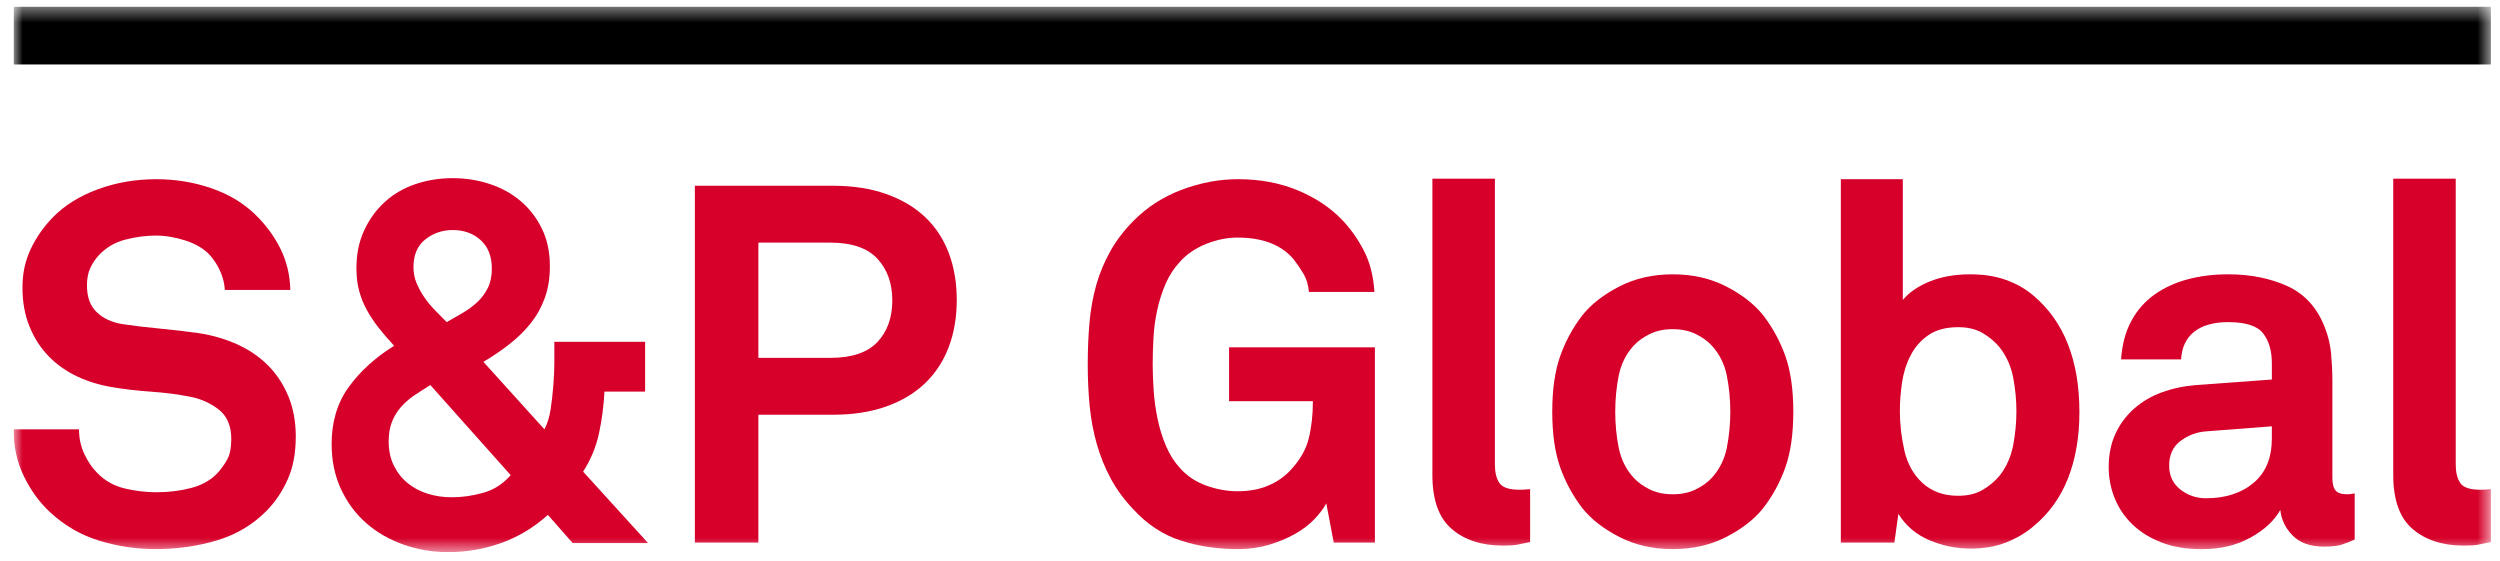
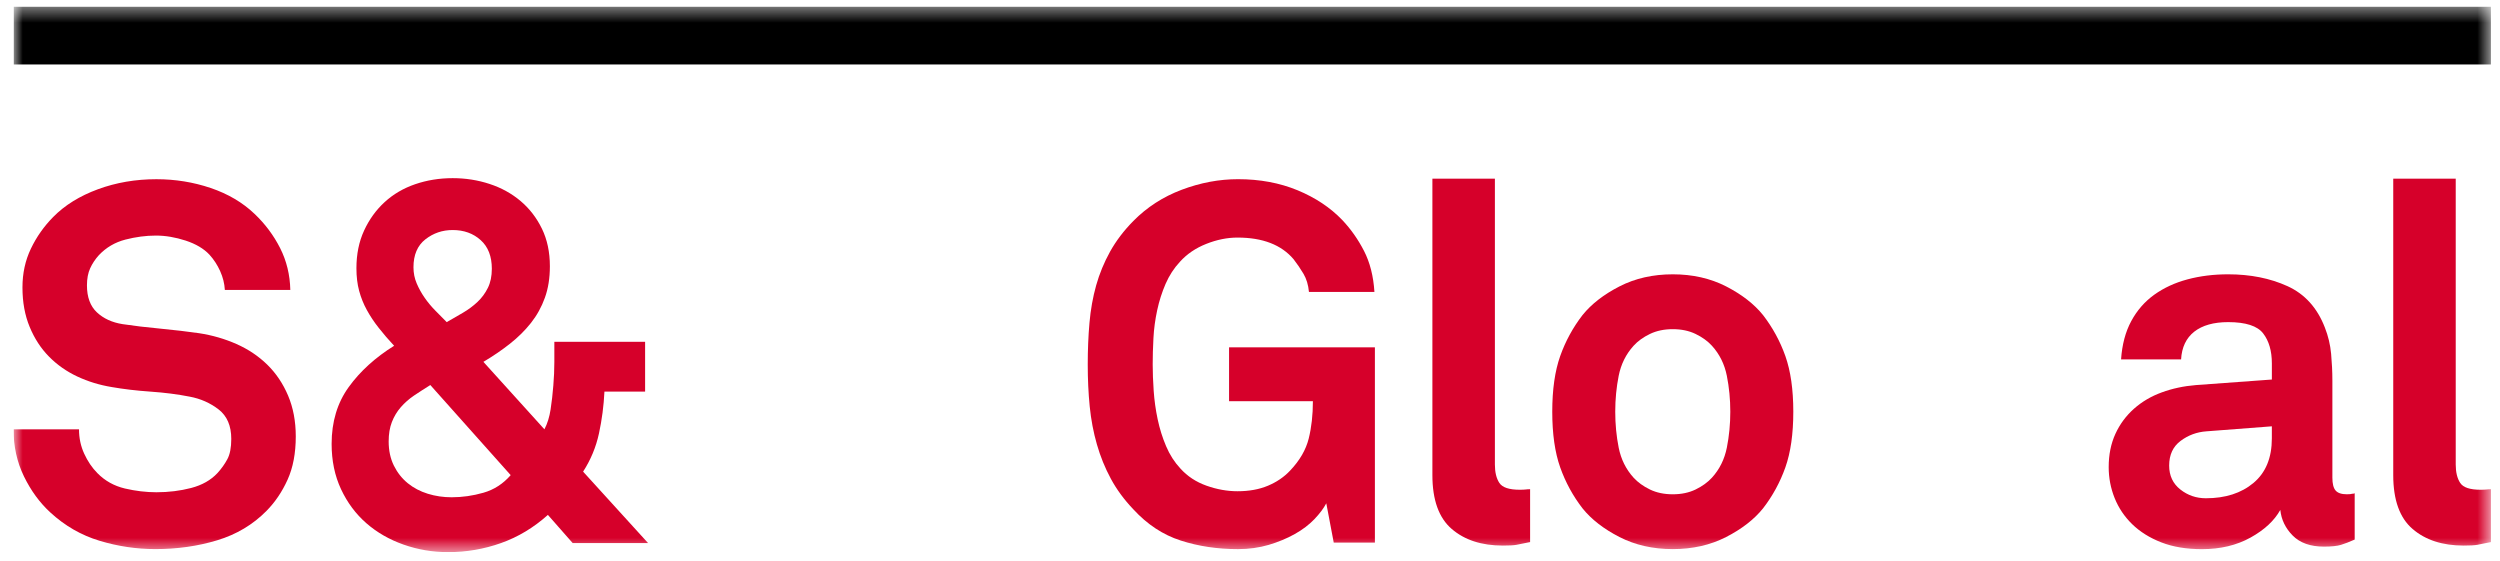
<svg xmlns="http://www.w3.org/2000/svg" width="165" height="37" viewBox="0 0 165 37" fill="none">
  <g clip-path="url(#clip0_510_3144)">
    <mask id="mask0_510_3144" style="mask-type:luminance" maskUnits="userSpaceOnUse" x="0" y="0" width="165" height="37">
      <path d="M164.403 0.43H0.893V36.441H164.403V0.43Z" fill="white" />
    </mask>
    <g mask="url(#mask0_510_3144)">
      <path d="M19.521 28.801C19.521 29.909 19.341 30.86 18.981 31.658C18.621 32.455 18.157 33.142 17.589 33.718C16.695 34.625 15.609 35.274 14.332 35.66C13.055 36.047 11.697 36.24 10.257 36.24C9.012 36.24 7.785 36.058 6.573 35.692C5.362 35.327 4.276 34.701 3.316 33.816C2.617 33.173 2.039 32.381 1.581 31.441C1.122 30.501 0.893 29.465 0.893 28.337H5.215C5.215 28.914 5.329 29.45 5.559 29.947C5.788 30.445 6.076 30.872 6.427 31.226C6.928 31.737 7.533 32.072 8.243 32.241C8.952 32.406 9.645 32.489 10.322 32.489C11.129 32.489 11.894 32.395 12.614 32.207C13.334 32.019 13.912 31.693 14.349 31.226C14.611 30.94 14.828 30.635 15.003 30.312C15.178 29.992 15.264 29.544 15.264 28.968C15.264 28.106 14.988 27.457 14.431 27.025C13.874 26.595 13.236 26.311 12.515 26.178C11.729 26.023 10.867 25.912 9.929 25.847C8.99 25.782 8.139 25.679 7.376 25.546C6.567 25.413 5.809 25.18 5.101 24.849C4.391 24.516 3.769 24.079 3.234 23.536C2.699 22.994 2.274 22.341 1.958 21.576C1.641 20.813 1.482 19.944 1.482 18.969C1.482 18.039 1.668 17.187 2.039 16.412C2.41 15.636 2.901 14.939 3.513 14.319C4.276 13.543 5.258 12.935 6.459 12.492C7.66 12.049 8.947 11.828 10.322 11.828C11.566 11.828 12.76 12.021 13.906 12.408C15.052 12.797 16.019 13.367 16.804 14.119C17.502 14.783 18.064 15.537 18.49 16.378C18.915 17.22 19.138 18.138 19.161 19.135H14.84C14.817 18.715 14.713 18.299 14.529 17.89C14.343 17.48 14.108 17.12 13.825 16.81C13.453 16.412 12.93 16.102 12.254 15.879C11.576 15.659 10.922 15.548 10.289 15.548C9.634 15.548 8.963 15.636 8.276 15.813C7.588 15.991 7.004 16.334 6.524 16.843C6.284 17.108 6.093 17.396 5.951 17.707C5.809 18.017 5.739 18.393 5.739 18.836C5.739 19.611 5.957 20.203 6.393 20.613C6.83 21.023 7.397 21.284 8.096 21.394C8.838 21.506 9.672 21.605 10.6 21.692C11.527 21.782 12.373 21.881 13.137 21.991C14.01 22.124 14.834 22.364 15.609 22.706C16.384 23.05 17.06 23.503 17.639 24.067C18.216 24.633 18.676 25.313 19.014 26.111C19.351 26.908 19.521 27.804 19.521 28.801Z" fill="#D6002A" />
    </g>
    <mask id="mask1_510_3144" style="mask-type:luminance" maskUnits="userSpaceOnUse" x="0" y="0" width="165" height="37">
      <path d="M164.403 0.43H0.893V36.441H164.403V0.43Z" fill="white" />
    </mask>
    <g mask="url(#mask1_510_3144)">
      <path d="M37.797 35.843L36.161 33.983C35.222 34.825 34.19 35.444 33.067 35.843C31.943 36.241 30.78 36.441 29.579 36.441C28.554 36.441 27.572 36.275 26.633 35.943C25.695 35.612 24.877 35.141 24.178 34.531C23.481 33.922 22.924 33.175 22.509 32.289C22.094 31.403 21.887 30.405 21.887 29.298C21.887 27.837 22.263 26.587 23.017 25.544C23.769 24.504 24.768 23.596 26.012 22.821C25.64 22.422 25.303 22.03 24.997 21.64C24.691 21.254 24.43 20.86 24.212 20.461C23.992 20.063 23.824 19.642 23.704 19.199C23.584 18.756 23.524 18.258 23.524 17.705C23.524 16.774 23.693 15.943 24.032 15.213C24.369 14.482 24.822 13.856 25.39 13.336C25.957 12.816 26.628 12.423 27.404 12.157C28.177 11.892 29.001 11.758 29.875 11.758C30.727 11.758 31.538 11.886 32.313 12.141C33.089 12.395 33.77 12.771 34.361 13.27C34.95 13.768 35.418 14.378 35.768 15.096C36.117 15.816 36.292 16.641 36.292 17.572C36.292 18.347 36.183 19.038 35.963 19.648C35.746 20.256 35.44 20.81 35.047 21.309C34.655 21.806 34.19 22.266 33.656 22.687C33.121 23.109 32.538 23.506 31.904 23.882L35.931 28.334C36.128 27.958 36.264 27.52 36.34 27.021C36.416 26.523 36.476 25.998 36.52 25.444C36.564 24.913 36.587 24.392 36.587 23.882V22.557H42.577V25.846H39.893C39.848 26.776 39.729 27.694 39.533 28.602C39.336 29.511 38.987 30.351 38.485 31.128L42.773 35.843H37.797ZM28.401 25.412C28.009 25.657 27.649 25.89 27.321 26.11C26.994 26.332 26.704 26.588 26.453 26.875C26.203 27.163 26.006 27.488 25.864 27.855C25.722 28.222 25.652 28.646 25.652 29.135C25.652 29.733 25.766 30.264 25.995 30.73C26.225 31.194 26.531 31.581 26.912 31.892C27.294 32.202 27.735 32.433 28.238 32.589C28.74 32.744 29.264 32.82 29.81 32.82C30.507 32.82 31.206 32.721 31.904 32.521C32.603 32.322 33.203 31.936 33.705 31.359L28.401 25.412ZM32.461 17.74C32.461 16.921 32.216 16.289 31.724 15.847C31.234 15.404 30.617 15.182 29.875 15.182C29.199 15.182 28.598 15.387 28.075 15.797C27.551 16.207 27.289 16.822 27.289 17.641C27.289 18.017 27.359 18.371 27.501 18.703C27.643 19.035 27.817 19.351 28.026 19.65C28.232 19.949 28.467 20.23 28.729 20.497C28.991 20.762 29.242 21.017 29.483 21.26C29.831 21.062 30.185 20.856 30.547 20.646C30.905 20.436 31.227 20.198 31.511 19.931C31.795 19.665 32.024 19.355 32.199 19C32.374 18.648 32.461 18.227 32.461 17.74Z" fill="#D6002A" />
    </g>
    <mask id="mask2_510_3144" style="mask-type:luminance" maskUnits="userSpaceOnUse" x="0" y="0" width="165" height="37">
      <path d="M164.403 0.43H0.893V36.441H164.403V0.43Z" fill="white" />
    </mask>
    <g mask="url(#mask2_510_3144)">
-       <path d="M63.146 19.799C63.146 20.929 62.972 21.957 62.623 22.889C62.273 23.819 61.755 24.616 61.067 25.28C60.38 25.945 59.524 26.461 58.497 26.825C57.472 27.191 56.293 27.373 54.962 27.373H50.052V35.811H45.861V12.259H54.962C56.293 12.259 57.472 12.442 58.497 12.807C59.524 13.173 60.38 13.682 61.067 14.335C61.755 14.989 62.273 15.78 62.623 16.71C62.972 17.64 63.146 18.67 63.146 19.799ZM58.892 19.833C58.892 18.703 58.564 17.785 57.909 17.076C57.255 16.368 56.218 16.013 54.8 16.013H50.053V23.619H54.8C56.218 23.619 57.255 23.271 57.909 22.573C58.563 21.876 58.892 20.963 58.892 19.833Z" fill="#D6002A" />
-     </g>
+       </g>
    <mask id="mask3_510_3144" style="mask-type:luminance" maskUnits="userSpaceOnUse" x="0" y="0" width="165" height="37">
      <path d="M164.403 0.43H0.893V36.441H164.403V0.43Z" fill="white" />
    </mask>
    <g mask="url(#mask3_510_3144)">
      <path d="M88.027 35.811L87.535 33.218C87.361 33.551 87.099 33.899 86.751 34.265C86.4 34.63 85.971 34.958 85.457 35.246C84.943 35.534 84.371 35.772 83.739 35.961C83.107 36.147 82.429 36.242 81.71 36.242C80.356 36.242 79.095 36.054 77.929 35.676C76.76 35.3 75.718 34.614 74.802 33.617C74.191 32.976 73.694 32.3 73.313 31.591C72.93 30.882 72.625 30.13 72.396 29.332C72.166 28.535 72.009 27.699 71.921 26.826C71.834 25.95 71.791 25.027 71.791 24.05C71.791 23.101 71.828 22.187 71.905 21.31C71.981 20.435 72.129 19.611 72.346 18.836C72.564 18.061 72.871 17.319 73.263 16.61C73.657 15.902 74.168 15.226 74.802 14.584C75.697 13.676 76.76 12.989 77.993 12.524C79.226 12.059 80.466 11.826 81.71 11.826C83.15 11.826 84.459 12.071 85.638 12.557C86.816 13.045 87.799 13.698 88.585 14.517C89.153 15.116 89.632 15.796 90.025 16.56C90.417 17.324 90.647 18.227 90.712 19.268H86.391C86.347 18.802 86.227 18.404 86.031 18.071C85.834 17.74 85.617 17.419 85.376 17.108C84.568 16.156 83.335 15.68 81.675 15.68C80.999 15.68 80.311 15.819 79.614 16.096C78.915 16.373 78.337 16.765 77.879 17.274C77.485 17.695 77.169 18.183 76.928 18.736C76.689 19.29 76.503 19.872 76.373 20.48C76.242 21.09 76.159 21.703 76.127 22.323C76.094 22.943 76.078 23.518 76.078 24.049C76.078 24.581 76.099 25.163 76.143 25.794C76.187 26.425 76.274 27.051 76.405 27.67C76.536 28.292 76.721 28.882 76.962 29.448C77.201 30.013 77.517 30.506 77.911 30.927C78.369 31.436 78.942 31.811 79.63 32.056C80.317 32.3 80.999 32.422 81.675 32.422C82.441 32.422 83.111 32.3 83.689 32.056C84.266 31.812 84.752 31.481 85.146 31.061C85.779 30.396 86.188 29.693 86.374 28.951C86.559 28.21 86.651 27.384 86.651 26.477H81.118V22.923H90.743V35.811H88.027Z" fill="#D6002A" />
    </g>
    <mask id="mask4_510_3144" style="mask-type:luminance" maskUnits="userSpaceOnUse" x="0" y="0" width="165" height="37">
      <path d="M164.403 0.43H0.893V36.441H164.403V0.43Z" fill="white" />
    </mask>
    <g mask="url(#mask4_510_3144)">
      <path d="M100.987 35.777C100.571 35.864 100.271 35.927 100.087 35.958C99.902 35.992 99.602 36.008 99.187 36.008C97.789 36.008 96.666 35.643 95.815 34.912C94.964 34.181 94.538 32.997 94.538 31.358V11.794H98.663V30.662C98.663 31.171 98.761 31.575 98.958 31.874C99.155 32.173 99.602 32.323 100.3 32.323C100.475 32.323 100.606 32.317 100.693 32.306C100.78 32.295 100.878 32.288 100.987 32.288V35.777Z" fill="#D6002A" />
    </g>
    <mask id="mask5_510_3144" style="mask-type:luminance" maskUnits="userSpaceOnUse" x="0" y="0" width="165" height="37">
      <path d="M164.403 0.43H0.893V36.441H164.403V0.43Z" fill="white" />
    </mask>
    <g mask="url(#mask5_510_3144)">
      <path d="M118.358 27.174C118.358 28.635 118.183 29.86 117.835 30.845C117.486 31.829 116.994 32.733 116.361 33.551C115.773 34.282 114.959 34.912 113.923 35.444C112.886 35.974 111.712 36.241 110.403 36.241C109.094 36.241 107.921 35.974 106.886 35.444C105.848 34.912 105.034 34.282 104.446 33.551C103.813 32.732 103.322 31.829 102.972 30.845C102.624 29.86 102.449 28.635 102.449 27.174C102.449 25.712 102.624 24.488 102.972 23.503C103.322 22.519 103.813 21.615 104.446 20.796C105.034 20.065 105.848 19.435 106.886 18.902C107.921 18.371 109.094 18.105 110.403 18.105C111.712 18.105 112.886 18.371 113.923 18.902C114.959 19.435 115.773 20.065 116.361 20.796C116.994 21.616 117.486 22.519 117.835 23.503C118.182 24.488 118.358 25.712 118.358 27.174ZM114.2 27.174C114.2 26.355 114.123 25.562 113.971 24.799C113.817 24.033 113.491 23.375 112.989 22.821C112.706 22.511 112.345 22.251 111.909 22.041C111.473 21.83 110.971 21.725 110.402 21.725C109.834 21.725 109.334 21.83 108.896 22.041C108.458 22.251 108.098 22.511 107.816 22.821C107.314 23.375 106.987 24.033 106.834 24.799C106.682 25.562 106.606 26.355 106.606 27.174C106.606 27.993 106.682 28.785 106.834 29.549C106.987 30.313 107.314 30.973 107.816 31.526C108.098 31.835 108.46 32.095 108.896 32.307C109.332 32.518 109.834 32.623 110.402 32.623C110.971 32.623 111.471 32.518 111.909 32.307C112.345 32.095 112.706 31.835 112.989 31.526C113.491 30.973 113.817 30.313 113.971 29.549C114.123 28.785 114.2 27.993 114.2 27.174Z" fill="#D6002A" />
    </g>
    <mask id="mask6_510_3144" style="mask-type:luminance" maskUnits="userSpaceOnUse" x="0" y="0" width="165" height="37">
-       <path d="M164.403 0.43H0.893V36.441H164.403V0.43Z" fill="white" />
-     </mask>
+       </mask>
    <g mask="url(#mask6_510_3144)">
      <path d="M137.241 27.207C137.241 28.845 136.99 30.301 136.487 31.574C135.985 32.848 135.222 33.905 134.195 34.747C133.673 35.189 133.067 35.543 132.38 35.81C131.692 36.076 130.922 36.208 130.071 36.208C129.132 36.208 128.226 36.026 127.355 35.661C126.482 35.294 125.793 34.714 125.292 33.916L125.03 35.81H121.495V11.826H125.586V19.799C125.98 19.313 126.564 18.909 127.338 18.587C128.113 18.266 129.013 18.105 130.04 18.105C130.911 18.105 131.693 18.227 132.381 18.471C133.068 18.714 133.674 19.057 134.196 19.5C136.226 21.206 137.241 23.774 137.241 27.207ZM133.083 27.141C133.083 26.389 133.01 25.646 132.869 24.914C132.727 24.183 132.439 23.531 132.001 22.957C131.695 22.578 131.318 22.259 130.872 21.991C130.424 21.726 129.885 21.594 129.252 21.594C128.444 21.594 127.789 21.766 127.288 22.109C126.786 22.452 126.392 22.894 126.111 23.438C125.827 23.98 125.635 24.579 125.537 25.231C125.44 25.884 125.391 26.521 125.391 27.141C125.391 27.982 125.489 28.84 125.685 29.716C125.881 30.59 126.274 31.304 126.863 31.858C127.146 32.124 127.485 32.336 127.879 32.49C128.271 32.645 128.729 32.721 129.253 32.721C129.886 32.721 130.425 32.589 130.873 32.322C131.319 32.057 131.696 31.736 132.002 31.359C132.439 30.783 132.727 30.125 132.87 29.382C133.011 28.64 133.083 27.895 133.083 27.141Z" fill="#D6002A" />
    </g>
    <mask id="mask7_510_3144" style="mask-type:luminance" maskUnits="userSpaceOnUse" x="0" y="0" width="165" height="37">
      <path d="M164.403 0.43H0.893V36.441H164.403V0.43Z" fill="white" />
    </mask>
    <g mask="url(#mask7_510_3144)">
      <path d="M155.409 35.611C155.06 35.767 154.759 35.883 154.509 35.959C154.258 36.037 153.883 36.077 153.381 36.077C152.485 36.077 151.799 35.833 151.318 35.346C150.838 34.861 150.566 34.295 150.5 33.654C150.107 34.363 149.452 34.971 148.535 35.48C147.618 35.99 146.55 36.244 145.329 36.244C144.302 36.244 143.407 36.095 142.643 35.796C141.878 35.497 141.241 35.098 140.728 34.6C140.216 34.101 139.828 33.527 139.566 32.873C139.304 32.22 139.174 31.539 139.174 30.831C139.174 30.011 139.321 29.281 139.615 28.638C139.909 27.995 140.32 27.441 140.842 26.977C141.366 26.512 141.977 26.152 142.676 25.898C143.374 25.642 144.126 25.48 144.936 25.415L149.943 25.049V23.985C149.943 23.166 149.753 22.505 149.371 22.008C148.99 21.51 148.22 21.26 147.061 21.26C146.102 21.26 145.355 21.472 144.82 21.891C144.286 22.313 143.997 22.922 143.952 23.719H139.991C140.057 22.744 140.279 21.902 140.662 21.194C141.043 20.485 141.552 19.904 142.182 19.451C142.816 18.997 143.548 18.659 144.376 18.438C145.206 18.216 146.1 18.105 147.06 18.105C148.524 18.105 149.828 18.365 150.974 18.886C152.118 19.407 152.943 20.32 153.444 21.626C153.662 22.18 153.799 22.756 153.854 23.353C153.908 23.951 153.937 24.539 153.937 25.114V31.526C153.937 31.924 154.007 32.207 154.149 32.373C154.291 32.538 154.536 32.622 154.886 32.622C155.06 32.622 155.18 32.611 155.246 32.588C155.312 32.588 155.366 32.577 155.409 32.556V35.611ZM149.942 28.137L145.621 28.468C144.989 28.513 144.42 28.724 143.919 29.099C143.415 29.477 143.165 30.019 143.165 30.728C143.165 31.392 143.411 31.918 143.902 32.306C144.393 32.694 144.955 32.885 145.588 32.885C146.875 32.885 147.924 32.549 148.731 31.873C149.538 31.198 149.942 30.218 149.942 28.933V28.137Z" fill="#D6002A" />
    </g>
    <mask id="mask8_510_3144" style="mask-type:luminance" maskUnits="userSpaceOnUse" x="0" y="0" width="165" height="37">
      <path d="M164.403 0.43H0.893V36.441H164.403V0.43Z" fill="white" />
    </mask>
    <g mask="url(#mask8_510_3144)">
      <path d="M164.403 35.777C163.988 35.864 163.687 35.927 163.503 35.958C163.317 35.992 163.016 36.008 162.602 36.008C161.205 36.008 160.082 35.643 159.231 34.912C158.379 34.181 157.954 32.997 157.954 31.358V11.794H162.078V30.662C162.078 31.171 162.177 31.575 162.374 31.874C162.57 32.173 163.016 32.323 163.715 32.323C163.89 32.323 164.02 32.317 164.108 32.306C164.195 32.295 164.293 32.288 164.403 32.288V35.777Z" fill="#D6002A" />
    </g>
    <mask id="mask9_510_3144" style="mask-type:luminance" maskUnits="userSpaceOnUse" x="0" y="0" width="165" height="37">
      <path d="M164.403 0.43H0.893V36.441H164.403V0.43Z" fill="white" />
    </mask>
    <g mask="url(#mask9_510_3144)">
      <path d="M164.403 0.43H0.893V4.253H164.403V0.43Z" fill="black" />
    </g>
  </g>
  <defs>
    <clipPath id="clip0_510_3144">
      <rect width="163.51" height="36.011" fill="white" transform="translate(0.893 0.43)" />
    </clipPath>
  </defs>
</svg>